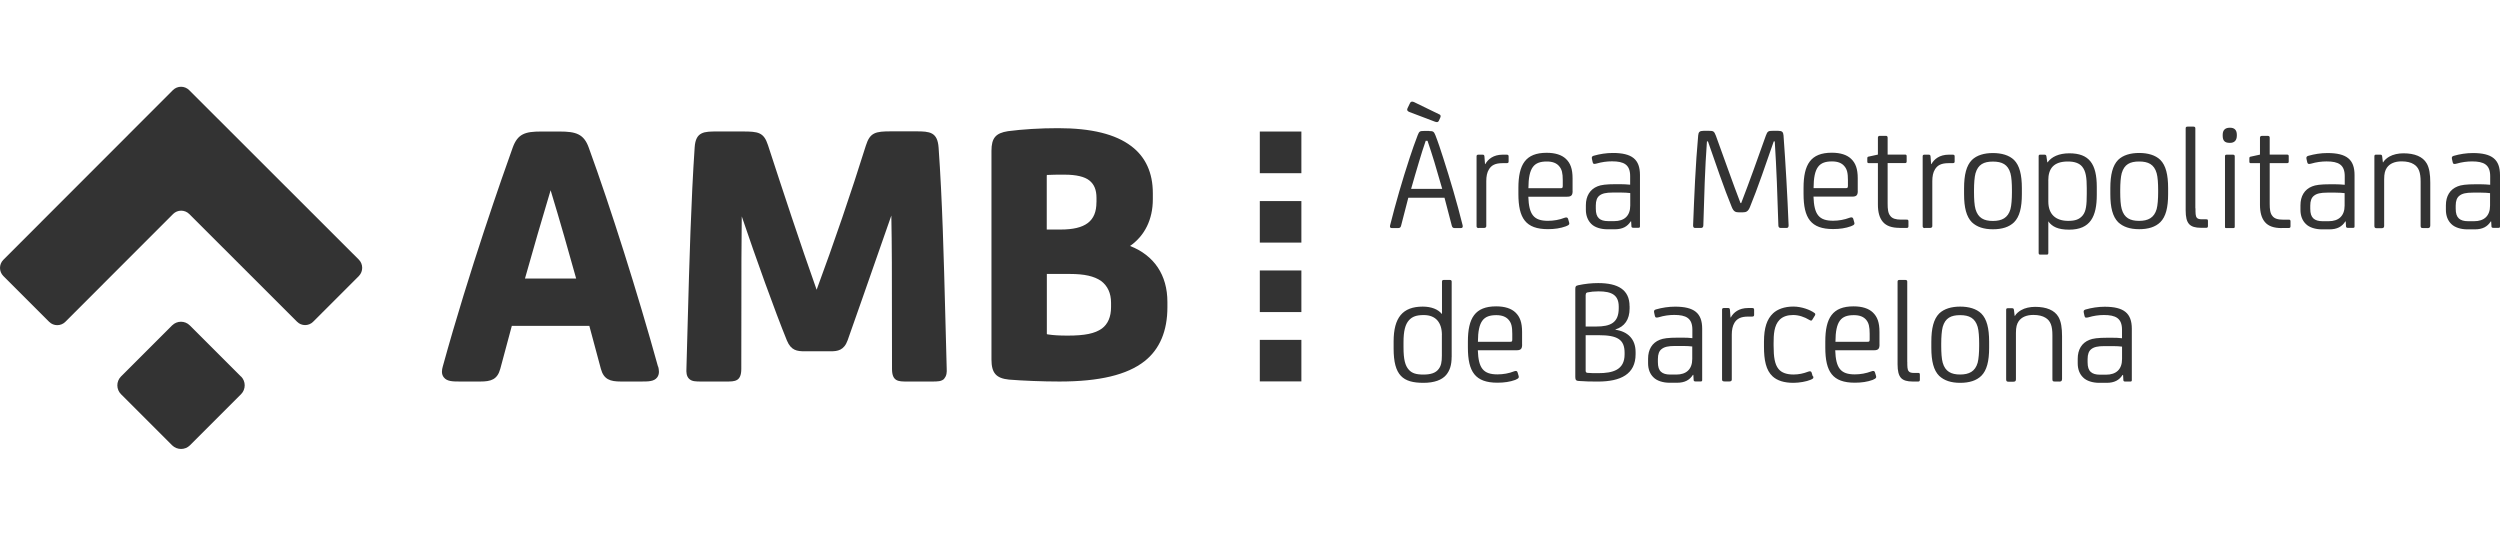
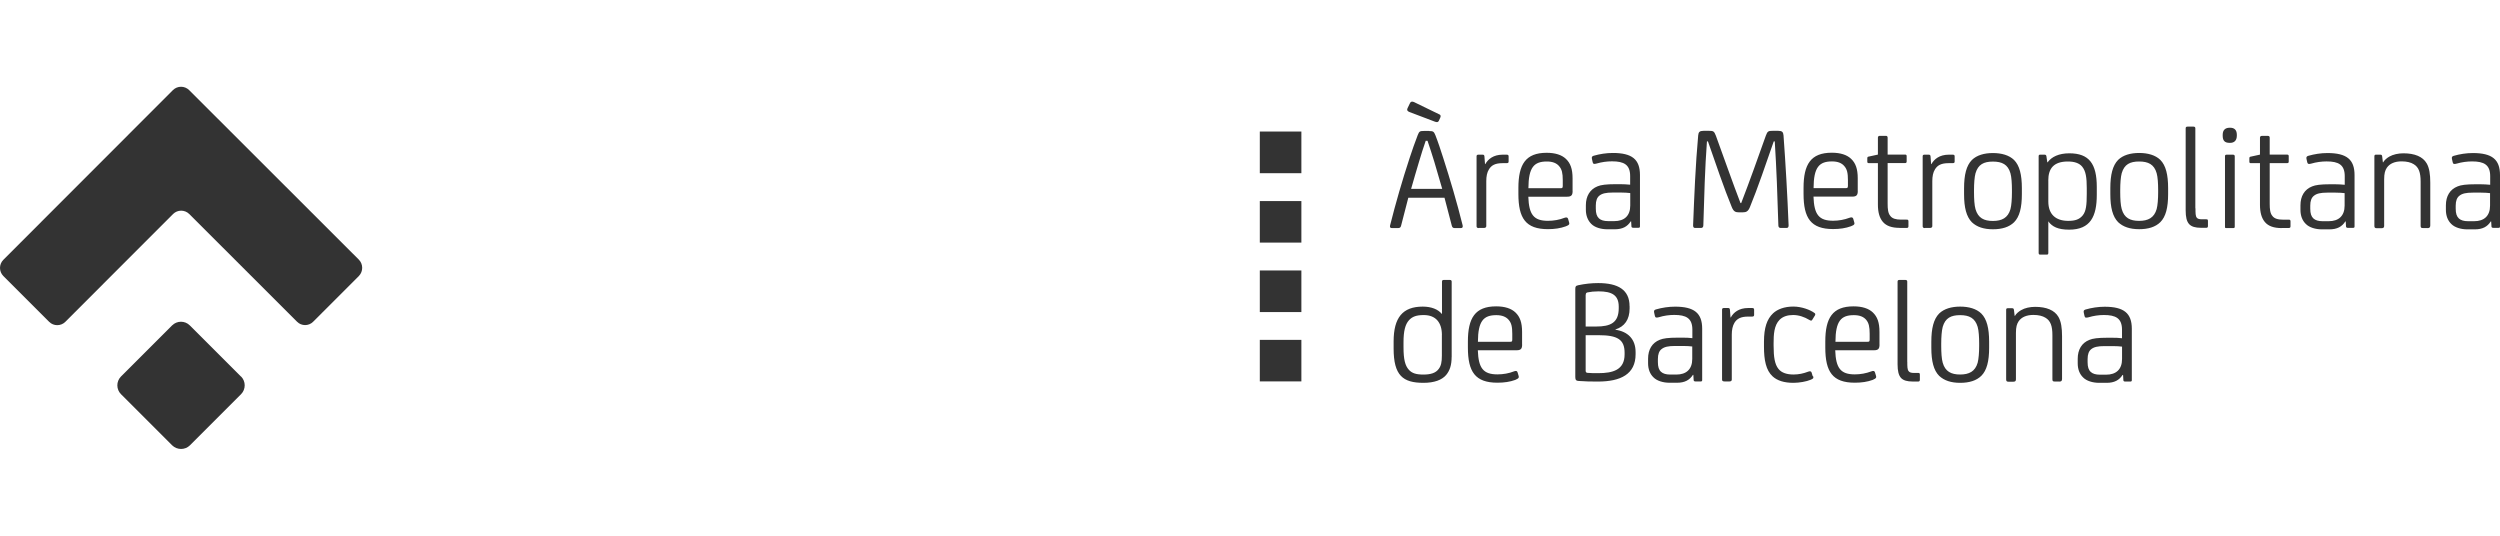
<svg xmlns="http://www.w3.org/2000/svg" width="100%" height="100%" viewBox="0 0 210 45" version="1.1" xml:space="preserve" style="fill-rule:evenodd;clip-rule:evenodd;stroke-linejoin:round;stroke-miterlimit:2;">
  <g>
-     <path d="M87.917,23.012L89.868,23.012C91.095,23.012 91.905,23.197 92.493,23.6C93.039,24.014 93.328,24.628 93.328,25.427L93.328,25.805C93.328,26.611 93.061,27.228 92.561,27.596C91.973,28.017 91.131,28.191 89.683,28.191C88.976,28.191 88.48,28.159 88.084,28.099C87.992,28.081 87.949,28.074 87.942,28.074C87.935,28.024 87.924,27.963 87.935,27.913L87.935,23.015L87.917,23.008L87.917,23.012ZM92.101,16.99C92.101,18.581 91.177,19.281 89.09,19.281L87.927,19.281L87.927,14.822C87.927,14.754 87.927,14.722 87.935,14.697L87.96,14.697C88.356,14.672 88.759,14.672 89.44,14.672C90.392,14.672 91.113,14.839 91.509,15.161C91.912,15.482 92.105,15.952 92.105,16.616L92.105,16.994L92.098,16.994L92.101,16.99ZM94.919,20.665C96.157,19.805 96.838,18.435 96.838,16.734L96.838,16.227C96.838,14.518 96.232,13.188 95.037,12.282C93.699,11.265 91.68,10.766 88.869,10.766C87.382,10.766 85.891,10.859 84.671,11.019C83.636,11.18 83.283,11.59 83.283,12.678L83.283,30.196C83.283,31.331 83.672,31.776 84.756,31.887C85.908,31.98 87.574,32.048 88.998,32.048C92.347,32.048 94.677,31.491 96.143,30.339C97.413,29.337 98.062,27.806 98.062,25.805L98.062,25.366C98.062,23.105 96.952,21.453 94.923,20.661L94.919,20.665ZM79.327,31.805C79.092,32.048 78.756,32.048 78.285,32.048L76.181,32.048C75.474,32.048 74.929,32.048 74.929,30.988C74.922,29.44 74.922,27.799 74.922,26.151C74.922,23.426 74.922,20.615 74.872,18.107C74.147,20.201 73.273,22.684 72.489,24.924C72,26.322 71.547,27.599 71.201,28.584C70.898,29.433 70.352,29.508 69.788,29.508L67.584,29.508C66.952,29.508 66.449,29.44 66.103,28.609C65.094,26.137 63.471,21.617 62.308,18.175C62.276,20.472 62.276,23.023 62.276,25.502C62.276,27.371 62.276,29.229 62.269,30.988C62.269,32.048 61.723,32.048 61.017,32.048L58.912,32.048C58.441,32.048 58.106,32.048 57.87,31.805C57.66,31.587 57.642,31.273 57.66,30.963C57.703,29.643 57.735,28.295 57.771,26.932C57.906,21.977 58.049,16.851 58.352,12.375C58.438,11.044 59.158,11.044 60.26,11.044L62.365,11.044C63.685,11.044 64.156,11.105 64.509,12.189C65.772,16.059 67.227,20.486 68.597,24.339C70.077,20.333 71.458,16.295 72.735,12.221C73.081,11.126 73.541,11.033 74.854,11.033L76.958,11.033C78.103,11.033 78.749,11.094 78.842,12.396C79.152,16.73 79.281,21.685 79.405,26.483C79.438,27.988 79.491,29.486 79.523,30.96C79.541,31.263 79.523,31.573 79.313,31.794L79.331,31.801L79.327,31.805ZM48.396,23.394L44.098,23.394C44.797,20.911 45.51,18.446 46.252,15.981C47.026,18.521 47.793,21.221 48.396,23.394ZM55.273,30.795C53.576,24.66 51.293,17.444 49.459,12.41C49.045,11.247 48.375,11.048 47.001,11.048L45.46,11.048C44.105,11.048 43.484,11.24 43.063,12.41C42.246,14.683 39.41,22.734 37.191,30.795C37.117,31.049 37.056,31.42 37.277,31.694C37.545,32.048 38.044,32.048 38.675,32.048L40.341,32.048C41.251,32.048 41.779,31.88 42.025,30.977L42.992,27.375L49.505,27.375L50.472,30.977C50.715,31.876 51.253,32.048 52.156,32.048L53.822,32.048C54.471,32.048 54.942,32.048 55.202,31.702C55.42,31.416 55.352,31.045 55.288,30.792L55.281,30.792L55.273,30.795Z" style="fill:#333;" />
    <path d="M20.244,31.62C20.658,32.033 20.658,32.704 20.244,33.118L15.96,37.402C15.546,37.816 14.875,37.816 14.454,37.402L10.17,33.118C9.756,32.711 9.753,32.044 10.159,31.63L14.451,27.339C14.864,26.925 15.535,26.918 15.949,27.339L20.233,31.623" style="fill:#333;" />
    <path d="M15.885,7.566C15.507,7.195 14.907,7.195 14.529,7.566L0.278,21.828C-0.093,22.206 -0.093,22.805 0.278,23.183L4.131,27.036C4.502,27.407 5.115,27.407 5.486,27.036L14.54,17.975C14.918,17.604 15.517,17.604 15.895,17.975L24.956,27.029C25.327,27.4 25.933,27.4 26.301,27.029L30.153,23.176C30.514,22.798 30.514,22.199 30.153,21.82L15.885,7.566M105.824,14.551L109.316,14.551L109.316,11.051L105.824,11.051L105.824,14.551ZM105.824,20.379L109.316,20.379L109.316,16.887L105.824,16.887L105.824,20.379ZM105.824,26.212L109.316,26.212L109.316,22.719L105.824,22.719L105.824,26.212ZM105.824,32.04L109.316,32.04L109.316,28.548L105.824,28.548L105.824,32.04Z" style="fill:#333;" />
    <path d="M118.52,15.863L121.145,15.863C120.927,15.121 120.692,14.315 120.482,13.591C120.303,13.002 120.111,12.414 119.911,11.825L119.761,11.825C119.558,12.407 119.372,12.995 119.197,13.591C118.987,14.304 118.744,15.107 118.534,15.863L118.52,15.863ZM120.927,9.617C121.013,9.667 121.038,9.742 120.988,9.87L120.863,10.149C120.788,10.273 120.728,10.284 120.542,10.224L118.388,9.407C118.227,9.339 118.159,9.257 118.227,9.103L118.438,8.665C118.498,8.529 118.616,8.504 118.773,8.572L120.917,9.614L120.924,9.614L120.927,9.617ZM120.061,11.008C120.382,11.008 120.449,11.051 120.574,11.361C120.803,11.943 121.027,12.631 121.238,13.288C121.809,15.064 122.383,16.998 122.861,18.924C122.893,19.084 122.854,19.159 122.7,19.159L122.205,19.159C122.055,19.159 121.994,19.109 121.951,18.956C121.748,18.15 121.548,17.383 121.338,16.609L118.298,16.609L117.692,18.956C117.66,19.106 117.581,19.159 117.439,19.159L116.932,19.159C116.797,19.159 116.729,19.109 116.765,18.942C117.243,17.04 117.792,15.146 118.405,13.281C118.623,12.624 118.859,11.936 119.087,11.354C119.212,11.033 119.272,11.001 119.593,11.001L120.046,11.001L120.054,11.008L120.061,11.008ZM124.234,19.159C124.084,19.159 124.031,19.109 124.031,18.999L124.031,13.127C124.031,13.034 124.081,12.992 124.181,12.992L124.541,12.992C124.652,12.992 124.677,13.042 124.691,13.127L124.741,13.784L124.766,13.784C124.994,13.37 125.447,12.992 126.228,12.992L126.556,12.992C126.681,12.992 126.724,13.034 126.724,13.141L126.724,13.57C126.724,13.669 126.674,13.705 126.556,13.705L126.221,13.705C125.583,13.705 125.279,13.891 125.076,14.219C124.908,14.479 124.848,14.825 124.848,15.21L124.848,18.988C124.848,19.088 124.787,19.149 124.63,19.149L124.227,19.149M128.383,15.81L131.094,15.81C131.219,15.81 131.272,15.792 131.272,15.617L131.272,15.139C131.272,14.533 131.197,14.229 130.976,13.969C130.759,13.702 130.42,13.566 129.935,13.566C128.864,13.566 128.394,14.044 128.386,15.813L128.383,15.81ZM132.1,16.045C132.1,16.398 131.989,16.523 131.636,16.523L128.379,16.523C128.429,18.039 128.843,18.549 130.027,18.549C130.505,18.549 130.994,18.464 131.415,18.296C131.583,18.235 131.683,18.264 131.718,18.382L131.804,18.678C131.836,18.803 131.854,18.895 131.526,19.013C131.087,19.174 130.591,19.249 130.027,19.249C128.158,19.249 127.545,18.332 127.545,16.295L127.545,15.788C127.545,13.812 128.151,12.835 129.917,12.835C130.648,12.835 131.187,13.013 131.54,13.348C131.918,13.709 132.096,14.19 132.096,14.989L132.096,16.042L132.1,16.045ZM136.93,16.216C136.727,16.191 136.452,16.174 136.174,16.174L135.467,16.174C134.911,16.174 134.583,16.249 134.358,16.427C134.147,16.587 134.048,16.866 134.048,17.262L134.048,17.522C134.048,17.925 134.133,18.178 134.315,18.346C134.476,18.496 134.729,18.574 135.082,18.574L135.603,18.574C136.438,18.574 136.941,18.136 136.941,17.262L136.941,16.22L136.933,16.22L136.93,16.216ZM137.005,18.596L136.98,18.596C136.702,19.034 136.291,19.259 135.642,19.259L135.011,19.259C134.472,19.259 133.951,19.099 133.666,18.806C133.38,18.521 133.213,18.118 133.213,17.618L133.213,17.24C133.213,16.473 133.559,15.902 134.197,15.649C134.476,15.532 134.911,15.471 135.713,15.471L136.092,15.471C136.37,15.471 136.68,15.489 136.933,15.514L136.933,14.79C136.933,13.823 136.402,13.552 135.41,13.552C134.982,13.552 134.543,13.612 134.115,13.737C133.923,13.787 133.819,13.787 133.787,13.637L133.727,13.37C133.694,13.22 133.702,13.134 133.862,13.084C134.383,12.935 134.932,12.849 135.478,12.849C137.094,12.849 137.757,13.388 137.757,14.7L137.757,19.01C137.757,19.095 137.732,19.134 137.622,19.134L137.208,19.134C137.09,19.134 137.04,19.092 137.04,19.01L137.015,18.581L137.008,18.599L137.005,18.596ZM150.243,18.931C150.243,19.081 150.193,19.149 150.064,19.149L149.586,19.149C149.461,19.149 149.383,19.088 149.383,18.931C149.308,16.448 149.222,14.094 149.08,11.879L148.994,11.879C148.38,13.644 147.624,15.874 146.993,17.397C146.843,17.768 146.672,17.836 146.386,17.836L146.058,17.836C145.773,17.836 145.62,17.761 145.47,17.397C144.838,15.874 144.082,13.637 143.468,11.879L143.383,11.879C143.215,14.108 143.155,16.438 143.08,18.931C143.08,19.081 143.005,19.149 142.876,19.149L142.398,19.149C142.273,19.149 142.22,19.088 142.22,18.931C142.32,16.423 142.423,13.823 142.648,11.369C142.673,11.09 142.773,10.99 143.087,10.99L143.576,10.99C143.904,10.99 143.989,11.015 144.132,11.394C144.763,13.109 145.545,15.364 146.201,17.055L146.262,17.055C146.918,15.364 147.724,13.109 148.331,11.394C148.466,11.015 148.559,10.99 148.887,10.99L149.376,10.99C149.697,10.99 149.79,11.09 149.815,11.369C149.993,13.801 150.143,16.434 150.243,18.931M152.337,15.803L155.048,15.803C155.172,15.803 155.226,15.785 155.226,15.61L155.226,15.132C155.226,14.526 155.151,14.222 154.93,13.962C154.712,13.694 154.373,13.559 153.888,13.559C152.818,13.559 152.347,14.037 152.34,15.806L152.337,15.803ZM156.054,16.038C156.054,16.391 155.943,16.516 155.59,16.516L152.333,16.516C152.383,18.032 152.797,18.542 153.981,18.542C154.452,18.542 154.923,18.457 155.369,18.289C155.536,18.228 155.636,18.257 155.672,18.375L155.757,18.671C155.79,18.795 155.807,18.888 155.479,19.006C155.04,19.166 154.545,19.241 153.981,19.241C152.112,19.241 151.498,18.325 151.498,16.288L151.498,15.781C151.498,13.805 152.105,12.828 153.87,12.828C154.602,12.828 155.14,13.006 155.493,13.341C155.872,13.702 156.05,14.183 156.05,14.982L156.05,16.034L156.054,16.038ZM159.571,19.141C158.914,19.141 158.451,18.981 158.158,18.635C157.88,18.307 157.744,17.829 157.744,17.187L157.744,13.702L156.977,13.702C156.892,13.702 156.853,13.677 156.853,13.566L156.853,13.313C156.853,13.195 156.885,13.163 156.977,13.152L157.744,12.985L157.744,11.561C157.744,11.468 157.805,11.411 157.894,11.411L158.426,11.411C158.511,11.411 158.561,11.472 158.561,11.561L158.561,12.985L160.034,12.985C160.12,12.985 160.159,13.027 160.159,13.109L160.159,13.573C160.159,13.648 160.117,13.698 160.034,13.698L158.561,13.698L158.561,17.105C158.561,17.558 158.593,17.911 158.79,18.139C158.95,18.357 159.243,18.449 159.706,18.449L160.159,18.449C160.234,18.449 160.309,18.449 160.309,18.585L160.309,19.013C160.309,19.099 160.266,19.149 160.159,19.149L159.564,19.149M161.707,19.159C161.558,19.159 161.504,19.109 161.504,18.999L161.504,13.127C161.504,13.034 161.554,12.992 161.654,12.992L162.014,12.992C162.125,12.992 162.15,13.042 162.164,13.127L162.214,13.784L162.239,13.784C162.467,13.37 162.92,12.992 163.702,12.992L164.03,12.992C164.155,12.992 164.19,13.034 164.19,13.141L164.19,13.57C164.19,13.669 164.14,13.705 164.023,13.705L163.687,13.705C163.049,13.705 162.746,13.891 162.542,14.219C162.375,14.479 162.314,14.825 162.314,15.21L162.314,18.988C162.314,19.088 162.253,19.149 162.103,19.149L161.7,19.149M165.817,16.181C165.817,16.694 165.849,17.251 165.942,17.568C166.159,18.317 166.655,18.56 167.404,18.56C168.153,18.56 168.667,18.307 168.878,17.568C168.963,17.258 169.002,16.702 169.002,16.181L169.002,15.945C169.002,15.432 168.97,14.875 168.878,14.558C168.667,13.809 168.164,13.573 167.404,13.573C166.644,13.573 166.159,13.809 165.942,14.558C165.856,14.868 165.817,15.424 165.817,15.945L165.817,16.181ZM169.837,16.316C169.837,17.436 169.644,18.21 169.181,18.671C168.767,19.074 168.171,19.259 167.404,19.259C166.637,19.259 166.059,19.067 165.639,18.671C165.175,18.2 164.982,17.433 164.982,16.316L164.982,15.81C164.982,14.69 165.175,13.908 165.639,13.438C166.052,13.034 166.68,12.856 167.404,12.856C168.128,12.856 168.767,13.034 169.181,13.438C169.644,13.901 169.837,14.683 169.837,15.81L169.837,16.316ZM172.059,15.153L172.059,16.93C172.059,18.014 172.691,18.553 173.732,18.553C174.321,18.553 174.674,18.428 174.952,18.089C175.231,17.736 175.288,17.222 175.288,16.273L175.288,15.795C175.288,14.929 175.213,14.372 174.899,13.994C174.663,13.716 174.285,13.566 173.704,13.566C172.516,13.566 172.056,14.147 172.056,15.157L172.059,15.153ZM172.084,18.596L172.059,18.596L172.059,21.246C172.059,21.339 172.027,21.389 171.935,21.389L171.371,21.389C171.285,21.389 171.246,21.339 171.246,21.246L171.246,13.127C171.246,13.034 171.278,12.992 171.371,12.992L171.749,12.992C171.835,12.992 171.885,13.034 171.899,13.127L171.974,13.634L171.999,13.634C172.327,13.181 172.933,12.878 173.825,12.878C175.491,12.878 176.13,13.762 176.13,15.706L176.13,16.363C176.13,18.178 175.598,19.291 173.807,19.291C172.848,19.291 172.395,19.031 172.081,18.628L172.081,18.603L172.084,18.596ZM178.099,16.174C178.099,16.687 178.131,17.244 178.224,17.561C178.434,18.31 178.937,18.553 179.686,18.553C180.435,18.553 180.949,18.3 181.159,17.561C181.245,17.251 181.284,16.694 181.284,16.174L181.284,15.938C181.284,15.424 181.252,14.868 181.159,14.551C180.949,13.801 180.446,13.566 179.686,13.566C178.926,13.566 178.441,13.801 178.224,14.551C178.138,14.861 178.099,15.417 178.099,15.938L178.099,16.174ZM182.122,16.309C182.122,17.429 181.93,18.203 181.466,18.663C181.052,19.067 180.457,19.252 179.69,19.252C178.923,19.252 178.345,19.059 177.924,18.663C177.46,18.193 177.268,17.426 177.268,16.309L177.268,15.803C177.268,14.683 177.46,13.901 177.924,13.43C178.338,13.027 178.966,12.849 179.69,12.849C180.414,12.849 181.052,13.027 181.466,13.43C181.93,13.894 182.122,14.675 182.122,15.803L182.122,16.309ZM184.42,17.493C184.42,17.897 184.42,18.15 184.53,18.285C184.605,18.385 184.741,18.421 184.983,18.421L185.319,18.421C185.404,18.421 185.468,18.421 185.468,18.556L185.468,18.985C185.468,19.07 185.436,19.134 185.344,19.134L184.866,19.134C184.413,19.134 184.099,19.042 183.899,18.838C183.681,18.61 183.596,18.232 183.596,17.675L183.596,10.773C183.596,10.673 183.656,10.637 183.746,10.637L184.259,10.637C184.345,10.637 184.409,10.68 184.409,10.773L184.409,17.511M187.716,19.059C187.716,19.12 187.684,19.159 187.605,19.159L186.999,19.159C186.924,19.159 186.899,19.134 186.899,19.059L186.899,13.127C186.899,13.034 186.931,12.992 187.049,12.992L187.57,12.992C187.669,12.992 187.719,13.042 187.719,13.127L187.719,19.067L187.712,19.059L187.716,19.059ZM187.894,11.394C187.894,11.807 187.666,12 187.338,12L187.288,12C186.874,12 186.706,11.815 186.706,11.394L186.706,11.319C186.706,10.891 186.96,10.73 187.288,10.73L187.338,10.73C187.666,10.73 187.894,10.898 187.894,11.319L187.894,11.394ZM191.665,19.159C191.008,19.159 190.545,18.999 190.252,18.653C189.974,18.325 189.838,17.847 189.838,17.205L189.838,13.705L189.071,13.705C188.986,13.705 188.946,13.68 188.946,13.57L188.946,13.316C188.946,13.199 188.979,13.166 189.071,13.156L189.838,12.988L189.838,11.565C189.838,11.472 189.899,11.415 189.988,11.415L190.52,11.415C190.605,11.415 190.655,11.476 190.655,11.565L190.655,12.988L192.128,12.988C192.214,12.988 192.253,13.031 192.253,13.113L192.253,13.577C192.253,13.652 192.221,13.702 192.128,13.702L190.655,13.702L190.655,17.108C190.655,17.561 190.687,17.914 190.883,18.143C191.044,18.36 191.337,18.453 191.8,18.453L192.253,18.453C192.328,18.453 192.403,18.453 192.403,18.589L192.403,19.017C192.403,19.102 192.36,19.152 192.253,19.152L191.665,19.152M196.955,16.224C196.751,16.199 196.477,16.181 196.199,16.181L195.492,16.181C194.936,16.181 194.608,16.256 194.383,16.434C194.165,16.595 194.062,16.873 194.062,17.269L194.062,17.529C194.062,17.932 194.147,18.185 194.329,18.353C194.497,18.503 194.743,18.581 195.096,18.581L195.61,18.581C196.445,18.581 196.948,18.143 196.948,17.269L196.948,16.227L196.955,16.227L196.955,16.224ZM197.03,18.603L197.005,18.603C196.727,19.042 196.316,19.266 195.667,19.266L195.036,19.266C194.497,19.266 193.976,19.106 193.691,18.813C193.395,18.528 193.238,18.125 193.238,17.625L193.238,17.247C193.238,16.48 193.573,15.91 194.222,15.656C194.501,15.539 194.936,15.478 195.738,15.478L196.117,15.478C196.395,15.478 196.705,15.496 196.958,15.521L196.958,14.797C196.958,13.83 196.427,13.559 195.435,13.559C195.007,13.559 194.568,13.62 194.14,13.744C193.948,13.794 193.855,13.794 193.812,13.644L193.751,13.377C193.719,13.227 193.727,13.141 193.887,13.092C194.408,12.942 194.957,12.856 195.503,12.856C197.119,12.856 197.782,13.395 197.782,14.707L197.782,19.017C197.782,19.102 197.757,19.141 197.647,19.141L197.233,19.141C197.122,19.141 197.065,19.099 197.065,19.017L197.04,18.589L197.033,18.606L197.03,18.603ZM203.914,19.159L203.561,19.159C203.358,19.159 203.333,19.117 203.333,18.942L203.333,15.264C203.333,14.497 203.183,14.051 202.751,13.791C202.516,13.641 202.17,13.555 201.735,13.555C201.171,13.555 200.743,13.734 200.497,14.087C200.347,14.315 200.269,14.565 200.269,15.071L200.269,18.985C200.269,19.12 200.194,19.17 200.04,19.17L199.652,19.17C199.502,19.17 199.448,19.12 199.448,18.985L199.448,13.127C199.448,13.034 199.491,12.992 199.573,12.992L199.951,12.992C200.051,12.992 200.087,13.034 200.101,13.127L200.162,13.634L200.187,13.634C200.297,13.441 200.49,13.281 200.7,13.156C201.029,12.97 201.457,12.878 201.888,12.878C202.83,12.878 203.511,13.156 203.839,13.719C204.068,14.108 204.143,14.654 204.143,15.342L204.143,18.945C204.143,19.124 204.043,19.163 203.9,19.163M209.172,16.224C208.969,16.199 208.694,16.181 208.416,16.181L207.71,16.181C207.153,16.181 206.825,16.256 206.6,16.434C206.383,16.595 206.279,16.873 206.279,17.269L206.279,17.529C206.279,17.932 206.365,18.185 206.547,18.353C206.715,18.503 206.961,18.581 207.314,18.581L207.828,18.581C208.662,18.581 209.165,18.143 209.165,17.269L209.165,16.227L209.172,16.227L209.172,16.224ZM209.247,18.603L209.222,18.603C208.944,19.042 208.534,19.266 207.885,19.266L207.253,19.266C206.715,19.266 206.194,19.106 205.908,18.813C205.612,18.528 205.455,18.125 205.455,17.625L205.455,17.247C205.455,16.48 205.791,15.91 206.44,15.656C206.718,15.539 207.153,15.478 207.956,15.478L208.334,15.478C208.612,15.478 208.923,15.496 209.176,15.521L209.176,14.797C209.176,13.83 208.644,13.559 207.653,13.559C207.225,13.559 206.786,13.62 206.358,13.744C206.172,13.794 206.062,13.794 206.03,13.644L205.969,13.377C205.937,13.227 205.944,13.141 206.105,13.092C206.625,12.942 207.175,12.856 207.721,12.856C209.337,12.856 210,13.395 210,14.707L210,19.017C210,19.102 209.975,19.141 209.864,19.141L209.451,19.141C209.34,19.141 209.283,19.099 209.283,19.017L209.258,18.589L209.251,18.606L209.247,18.603ZM121.12,28.138C121.12,27.103 120.614,26.465 119.597,26.465C118.99,26.465 118.637,26.59 118.359,26.893C118.038,27.246 117.895,27.81 117.895,28.744L117.895,29.172C117.895,30.189 118.031,30.721 118.348,31.067C118.609,31.352 118.955,31.463 119.561,31.463C120.168,31.463 120.603,31.338 120.856,30.985C121.049,30.724 121.117,30.428 121.117,29.875L121.117,28.141L121.12,28.138ZM121.937,29.979C121.937,30.667 121.787,31.124 121.473,31.502C121.12,31.916 120.482,32.158 119.572,32.158C117.845,32.158 117.064,31.545 117.064,29.272L117.064,28.684C117.064,26.683 117.82,25.755 119.511,25.755C120.243,25.755 120.806,25.99 121.102,26.361L121.127,26.361L121.127,23.65C121.127,23.551 121.188,23.515 121.277,23.515L121.791,23.515C121.876,23.515 121.941,23.558 121.941,23.65L121.941,29.979L121.933,29.979L121.937,29.979ZM124.141,28.709L126.853,28.709C126.977,28.709 127.031,28.702 127.031,28.523L127.031,28.045C127.031,27.439 126.956,27.136 126.735,26.875C126.517,26.615 126.178,26.472 125.693,26.472C124.623,26.472 124.152,26.95 124.145,28.719L124.145,28.712L124.141,28.709ZM127.859,28.944C127.859,29.297 127.748,29.422 127.395,29.422L124.138,29.422C124.188,30.938 124.602,31.448 125.786,31.448C126.264,31.448 126.753,31.363 127.174,31.195C127.341,31.127 127.441,31.152 127.477,31.281L127.562,31.566C127.595,31.691 127.612,31.776 127.284,31.912C126.845,32.073 126.35,32.147 125.786,32.147C123.917,32.147 123.303,31.231 123.303,29.194L123.303,28.687C123.303,26.711 123.91,25.734 125.675,25.734C126.407,25.734 126.945,25.912 127.298,26.247C127.677,26.608 127.855,27.089 127.855,27.888L127.855,28.941L127.859,28.944ZM133.195,28.156L133.195,31.141C133.195,31.266 133.245,31.302 133.345,31.32C133.641,31.345 133.883,31.345 134.262,31.345C135.474,31.345 136.466,31.077 136.466,29.772L136.466,29.629C136.466,28.509 135.853,28.156 134.287,28.156L133.191,28.156L133.195,28.156ZM133.195,24.746L133.195,27.428L134.08,27.428C135.275,27.428 135.974,27.118 135.974,25.887L135.974,25.762C135.974,24.803 135.417,24.474 134.276,24.474C133.916,24.474 133.612,24.507 133.359,24.56C133.249,24.585 133.209,24.628 133.209,24.738L133.202,24.746L133.195,24.746ZM136.887,25.716L136.887,25.908C136.887,26.85 136.459,27.432 135.699,27.674L135.699,27.699C136.734,27.849 137.39,28.48 137.39,29.576L137.39,29.754C137.39,31.427 136.145,32.051 134.226,32.051C133.644,32.051 133.131,32.044 132.61,32.001C132.407,31.994 132.325,31.916 132.325,31.68L132.325,24.293C132.325,24.064 132.357,24.007 132.578,23.957C133.134,23.839 133.687,23.779 134.251,23.779C135.917,23.779 136.883,24.342 136.883,25.723L136.883,25.716L136.887,25.716ZM142.156,29.105C141.952,29.08 141.678,29.062 141.4,29.062L140.693,29.062C140.137,29.062 139.809,29.137 139.584,29.315C139.366,29.476 139.263,29.754 139.263,30.15L139.263,30.417C139.263,30.82 139.348,31.074 139.53,31.234C139.691,31.384 139.944,31.463 140.297,31.463L140.811,31.463C141.646,31.463 142.149,31.024 142.149,30.15L142.149,29.108L142.156,29.108L142.156,29.105ZM142.231,31.488L142.206,31.488C141.927,31.926 141.517,32.151 140.868,32.151L140.237,32.151C139.698,32.151 139.177,31.99 138.892,31.698C138.596,31.413 138.439,31.01 138.439,30.51L138.439,30.132C138.439,29.365 138.774,28.794 139.423,28.541C139.702,28.423 140.137,28.363 140.939,28.363L141.317,28.363C141.596,28.363 141.906,28.37 142.159,28.405L142.159,27.692C142.159,26.725 141.628,26.454 140.636,26.454C140.208,26.454 139.769,26.515 139.341,26.647C139.149,26.697 139.045,26.697 139.013,26.547L138.952,26.279C138.92,26.13 138.927,26.044 139.088,25.994C139.609,25.844 140.158,25.759 140.704,25.759C142.32,25.759 142.983,26.304 142.983,27.61L142.983,31.919C142.983,32.005 142.958,32.044 142.848,32.044L142.434,32.044C142.323,32.044 142.266,32.001 142.266,31.919L142.241,31.491L142.234,31.491L142.231,31.488ZM144.856,32.04C144.706,32.04 144.653,31.99 144.653,31.88L144.653,26.008C144.653,25.923 144.703,25.873 144.803,25.873L145.163,25.873C145.273,25.873 145.298,25.923 145.313,26.008L145.363,26.665L145.388,26.665C145.616,26.244 146.069,25.873 146.85,25.873L147.178,25.873C147.303,25.873 147.346,25.916 147.346,26.023L147.346,26.451C147.346,26.551 147.296,26.593 147.178,26.593L146.843,26.593C146.205,26.593 145.901,26.786 145.698,27.107C145.537,27.375 145.47,27.713 145.47,28.099L145.47,31.883C145.47,31.983 145.409,32.044 145.259,32.044L144.856,32.044M152.301,31.595C152.351,31.755 152.333,31.805 152.083,31.905C151.748,32.048 151.141,32.158 150.646,32.158C149.854,32.158 149.283,31.966 148.905,31.62C148.341,31.106 148.174,30.25 148.174,29.119L148.174,28.698C148.174,27.528 148.427,26.797 148.941,26.315C149.301,25.98 149.882,25.751 150.639,25.751C151.327,25.751 152.062,26.019 152.44,26.308C152.49,26.351 152.501,26.433 152.447,26.511L152.229,26.864C152.18,26.95 152.119,26.95 152.012,26.889C151.559,26.611 151.077,26.461 150.624,26.461C150.146,26.461 149.765,26.586 149.49,26.857C149.012,27.335 148.983,28.127 148.983,28.826L148.983,29.037C148.983,30.004 149.083,30.603 149.386,30.981C149.654,31.327 150.118,31.459 150.656,31.459C151.084,31.459 151.491,31.373 151.876,31.224C152.044,31.156 152.144,31.181 152.18,31.309L152.265,31.595M154.163,28.709L156.874,28.709C156.999,28.709 157.052,28.702 157.052,28.523L157.052,28.045C157.052,27.439 156.977,27.136 156.767,26.875C156.549,26.608 156.21,26.472 155.725,26.472C154.655,26.472 154.184,26.95 154.177,28.719L154.17,28.712L154.163,28.709ZM157.88,28.944C157.88,29.297 157.769,29.422 157.416,29.422L154.159,29.422C154.209,30.938 154.623,31.448 155.807,31.448C156.278,31.448 156.749,31.363 157.195,31.195C157.363,31.127 157.463,31.152 157.498,31.281L157.584,31.566C157.616,31.691 157.634,31.776 157.306,31.912C156.867,32.073 156.371,32.147 155.807,32.147C153.938,32.147 153.325,31.231 153.325,29.194L153.325,28.687C153.325,26.711 153.931,25.734 155.697,25.734C156.428,25.734 156.967,25.912 157.32,26.247C157.698,26.608 157.876,27.089 157.876,27.888L157.876,28.941L157.88,28.944ZM160.213,30.392C160.213,30.795 160.213,31.049 160.331,31.184C160.405,31.284 160.541,31.327 160.784,31.327L161.119,31.327C161.205,31.327 161.269,31.327 161.269,31.47L161.269,31.898C161.269,31.983 161.237,32.048 161.144,32.048L160.666,32.048C160.213,32.048 159.899,31.962 159.699,31.762C159.482,31.534 159.396,31.156 159.396,30.599L159.396,23.65C159.396,23.551 159.457,23.515 159.546,23.515L160.059,23.515C160.145,23.515 160.209,23.558 160.209,23.65L160.209,30.4M163.063,29.08C163.063,29.593 163.095,30.15 163.188,30.467C163.398,31.209 163.901,31.459 164.65,31.459C165.4,31.459 165.913,31.206 166.124,30.467C166.209,30.146 166.249,29.6 166.249,29.08L166.249,28.844C166.249,28.331 166.216,27.774 166.124,27.457C165.906,26.715 165.41,26.472 164.65,26.472C163.891,26.472 163.405,26.707 163.188,27.457C163.102,27.778 163.063,28.323 163.063,28.844L163.063,29.08ZM167.087,29.215C167.087,30.335 166.894,31.109 166.43,31.57C166.017,31.973 165.421,32.158 164.654,32.158C163.887,32.158 163.309,31.966 162.888,31.57C162.424,31.106 162.232,30.332 162.232,29.215L162.232,28.709C162.232,27.589 162.424,26.807 162.888,26.337C163.302,25.933 163.93,25.755 164.654,25.755C165.378,25.755 166.017,25.933 166.43,26.337C166.894,26.8 167.087,27.581 167.087,28.709L167.087,29.215ZM172.983,32.051L172.63,32.051C172.427,32.051 172.402,32.008 172.402,31.841L172.402,28.163C172.402,27.389 172.252,26.95 171.82,26.69C171.578,26.54 171.239,26.454 170.804,26.454C170.24,26.454 169.812,26.633 169.566,26.986C169.416,27.214 169.338,27.464 169.338,27.97L169.338,31.873C169.338,32.015 169.263,32.065 169.109,32.065L168.721,32.065C168.571,32.065 168.517,32.015 168.517,31.873L168.517,26.026C168.517,25.941 168.549,25.891 168.642,25.891L169.02,25.891C169.12,25.891 169.156,25.933 169.17,26.026L169.231,26.533L169.256,26.533C169.366,26.34 169.559,26.18 169.769,26.055C170.098,25.862 170.526,25.776 170.957,25.776C171.899,25.776 172.58,26.055 172.908,26.618C173.137,27.014 173.212,27.553 173.212,28.241L173.212,31.844C173.212,32.023 173.112,32.055 172.969,32.055M178.241,29.115C178.038,29.09 177.763,29.073 177.485,29.073L176.779,29.073C176.222,29.073 175.894,29.147 175.669,29.326C175.459,29.486 175.359,29.765 175.359,30.161L175.359,30.428C175.359,30.831 175.445,31.084 175.627,31.245C175.787,31.395 176.04,31.473 176.394,31.473L176.914,31.473C177.749,31.473 178.252,31.034 178.252,30.161L178.252,29.119L178.245,29.119L178.241,29.115ZM178.32,31.495L178.295,31.495C178.017,31.933 177.606,32.158 176.957,32.158L176.326,32.158C175.787,32.158 175.266,31.998 174.981,31.705C174.685,31.42 174.528,31.017 174.528,30.517L174.528,30.139C174.528,29.372 174.863,28.801 175.512,28.548C175.791,28.43 176.226,28.37 177.029,28.37L177.407,28.37C177.685,28.37 177.995,28.377 178.249,28.413L178.249,27.699C178.249,26.732 177.717,26.461 176.725,26.461C176.287,26.461 175.851,26.529 175.43,26.654C175.238,26.704 175.134,26.704 175.102,26.554L175.042,26.287C175.01,26.137 175.017,26.051 175.177,26.001C175.698,25.851 176.247,25.766 176.793,25.766C178.409,25.766 179.073,26.312 179.073,27.617L179.073,31.926C179.073,32.012 179.048,32.051 178.937,32.051L178.523,32.051C178.413,32.051 178.363,32.008 178.363,31.926L178.338,31.498L178.32,31.498L178.32,31.495Z" style="fill:#333;" />
  </g>
</svg>